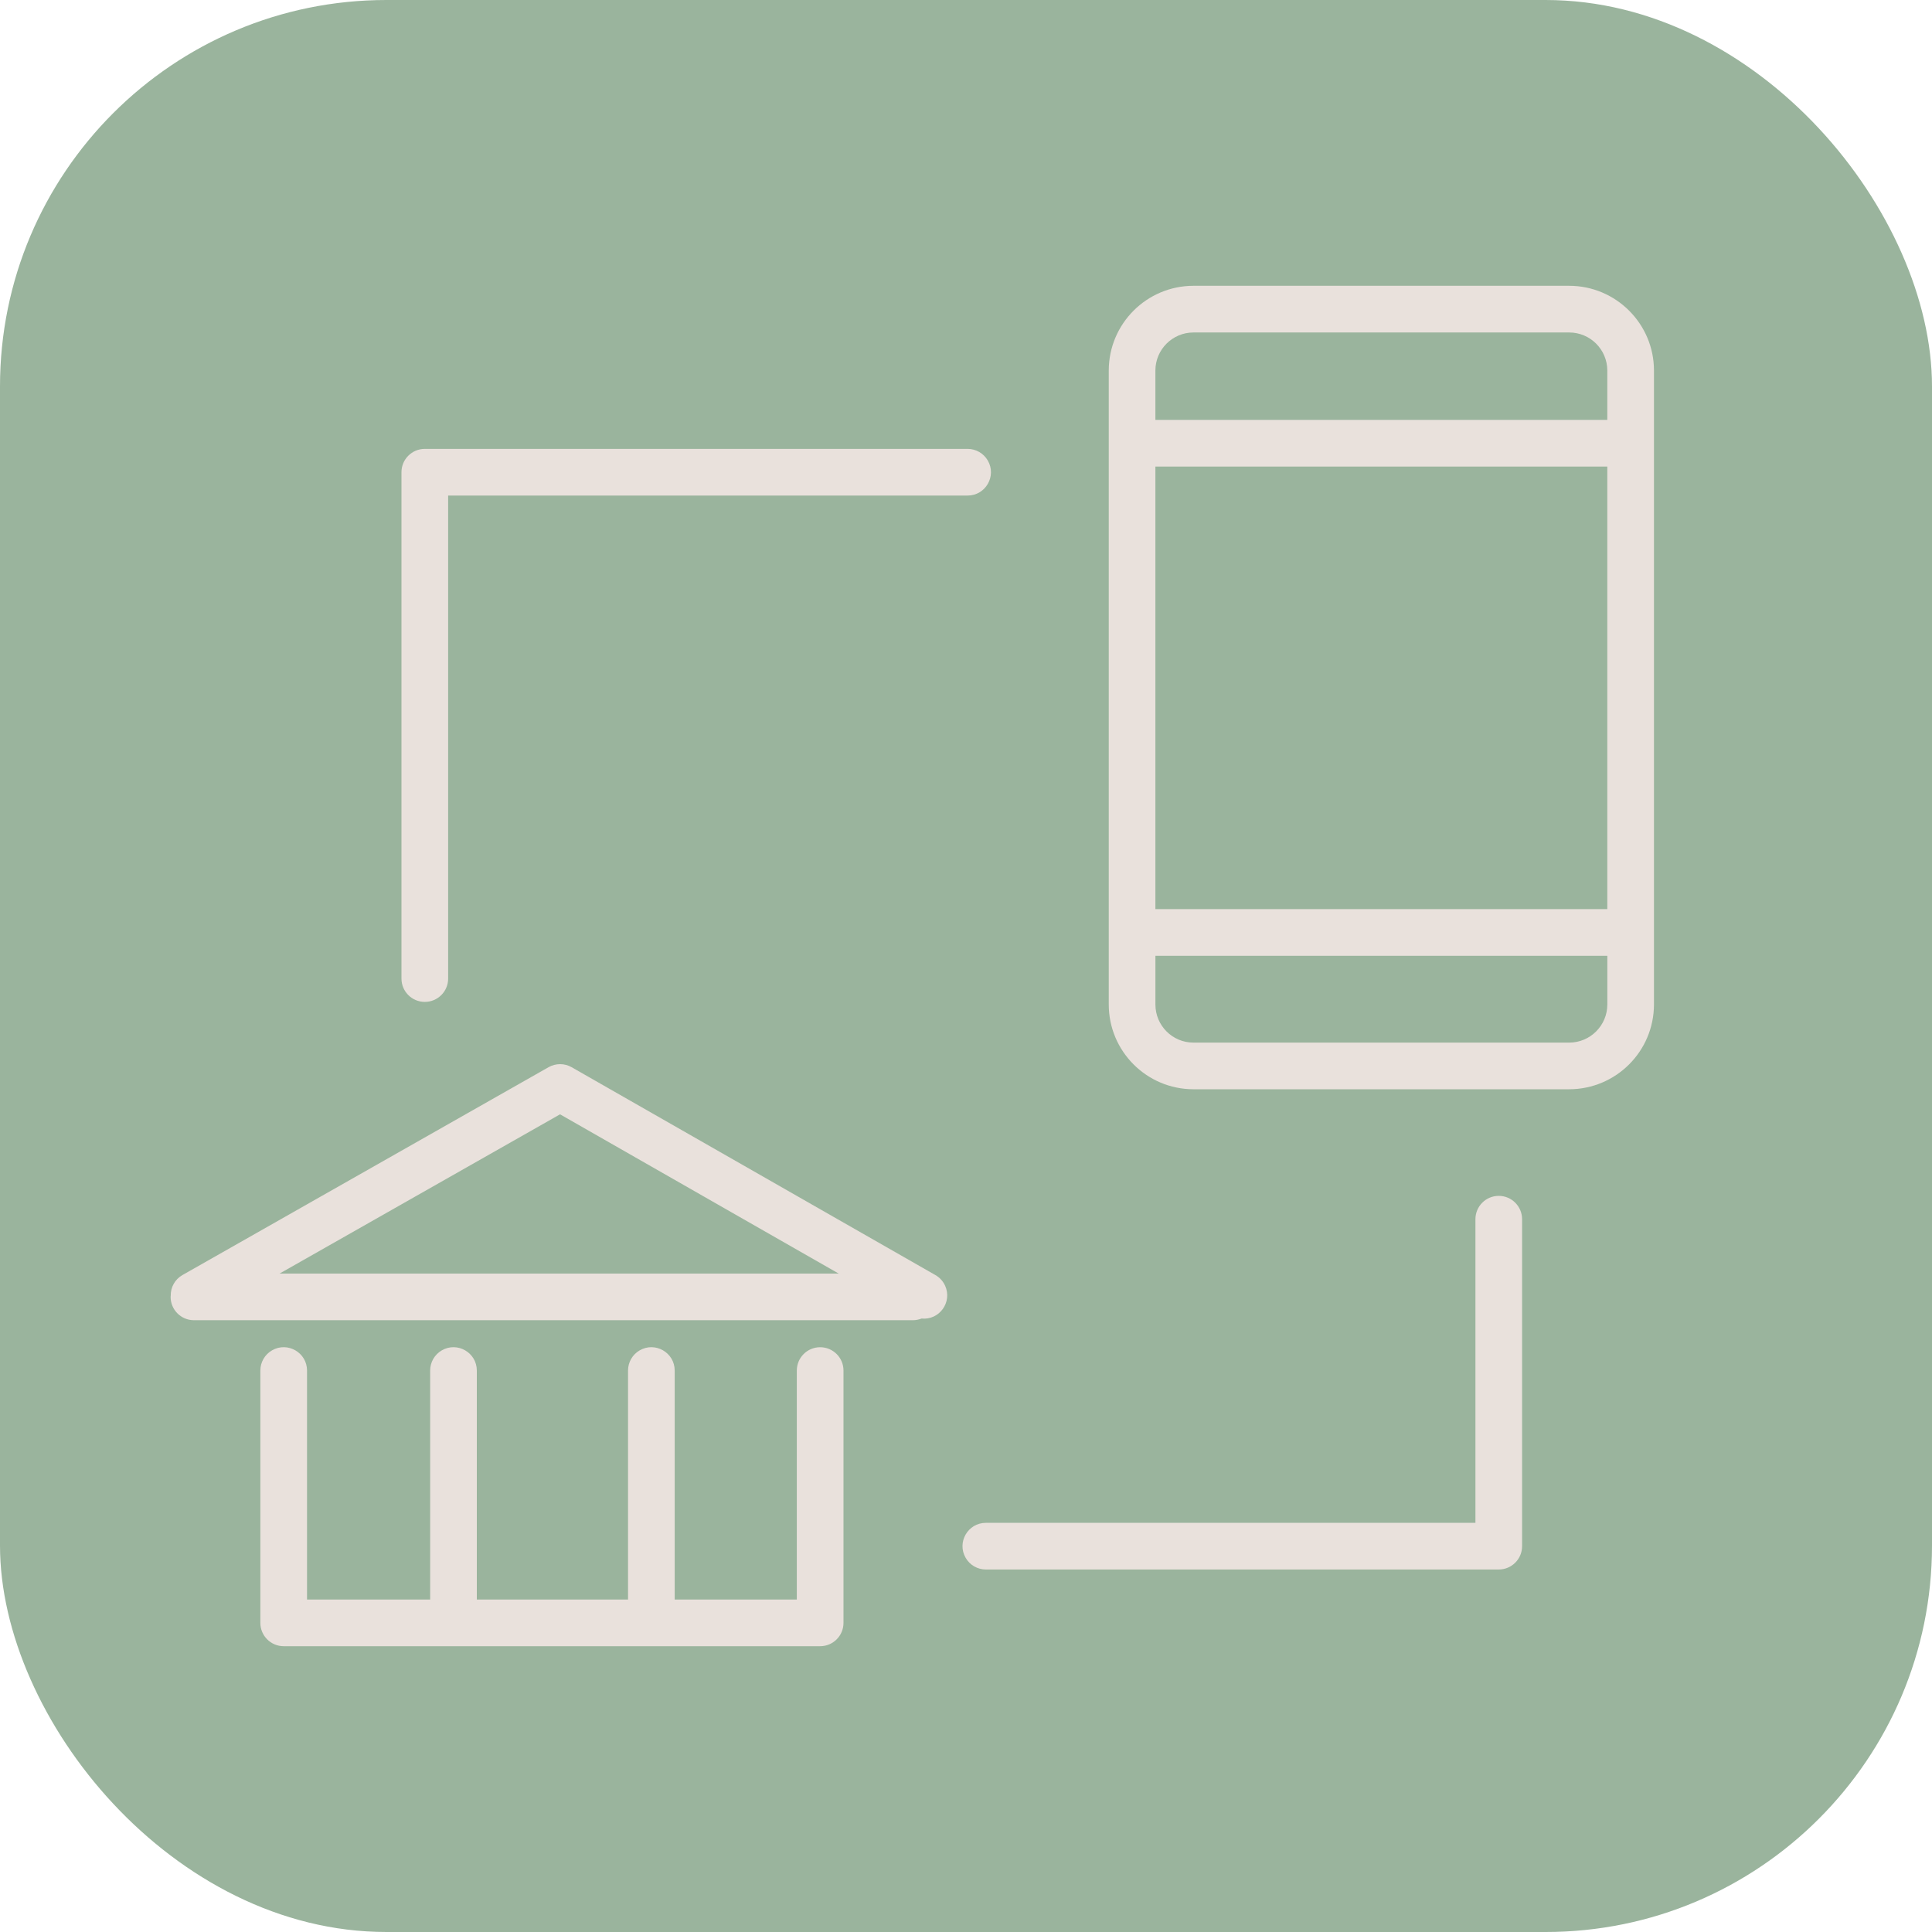
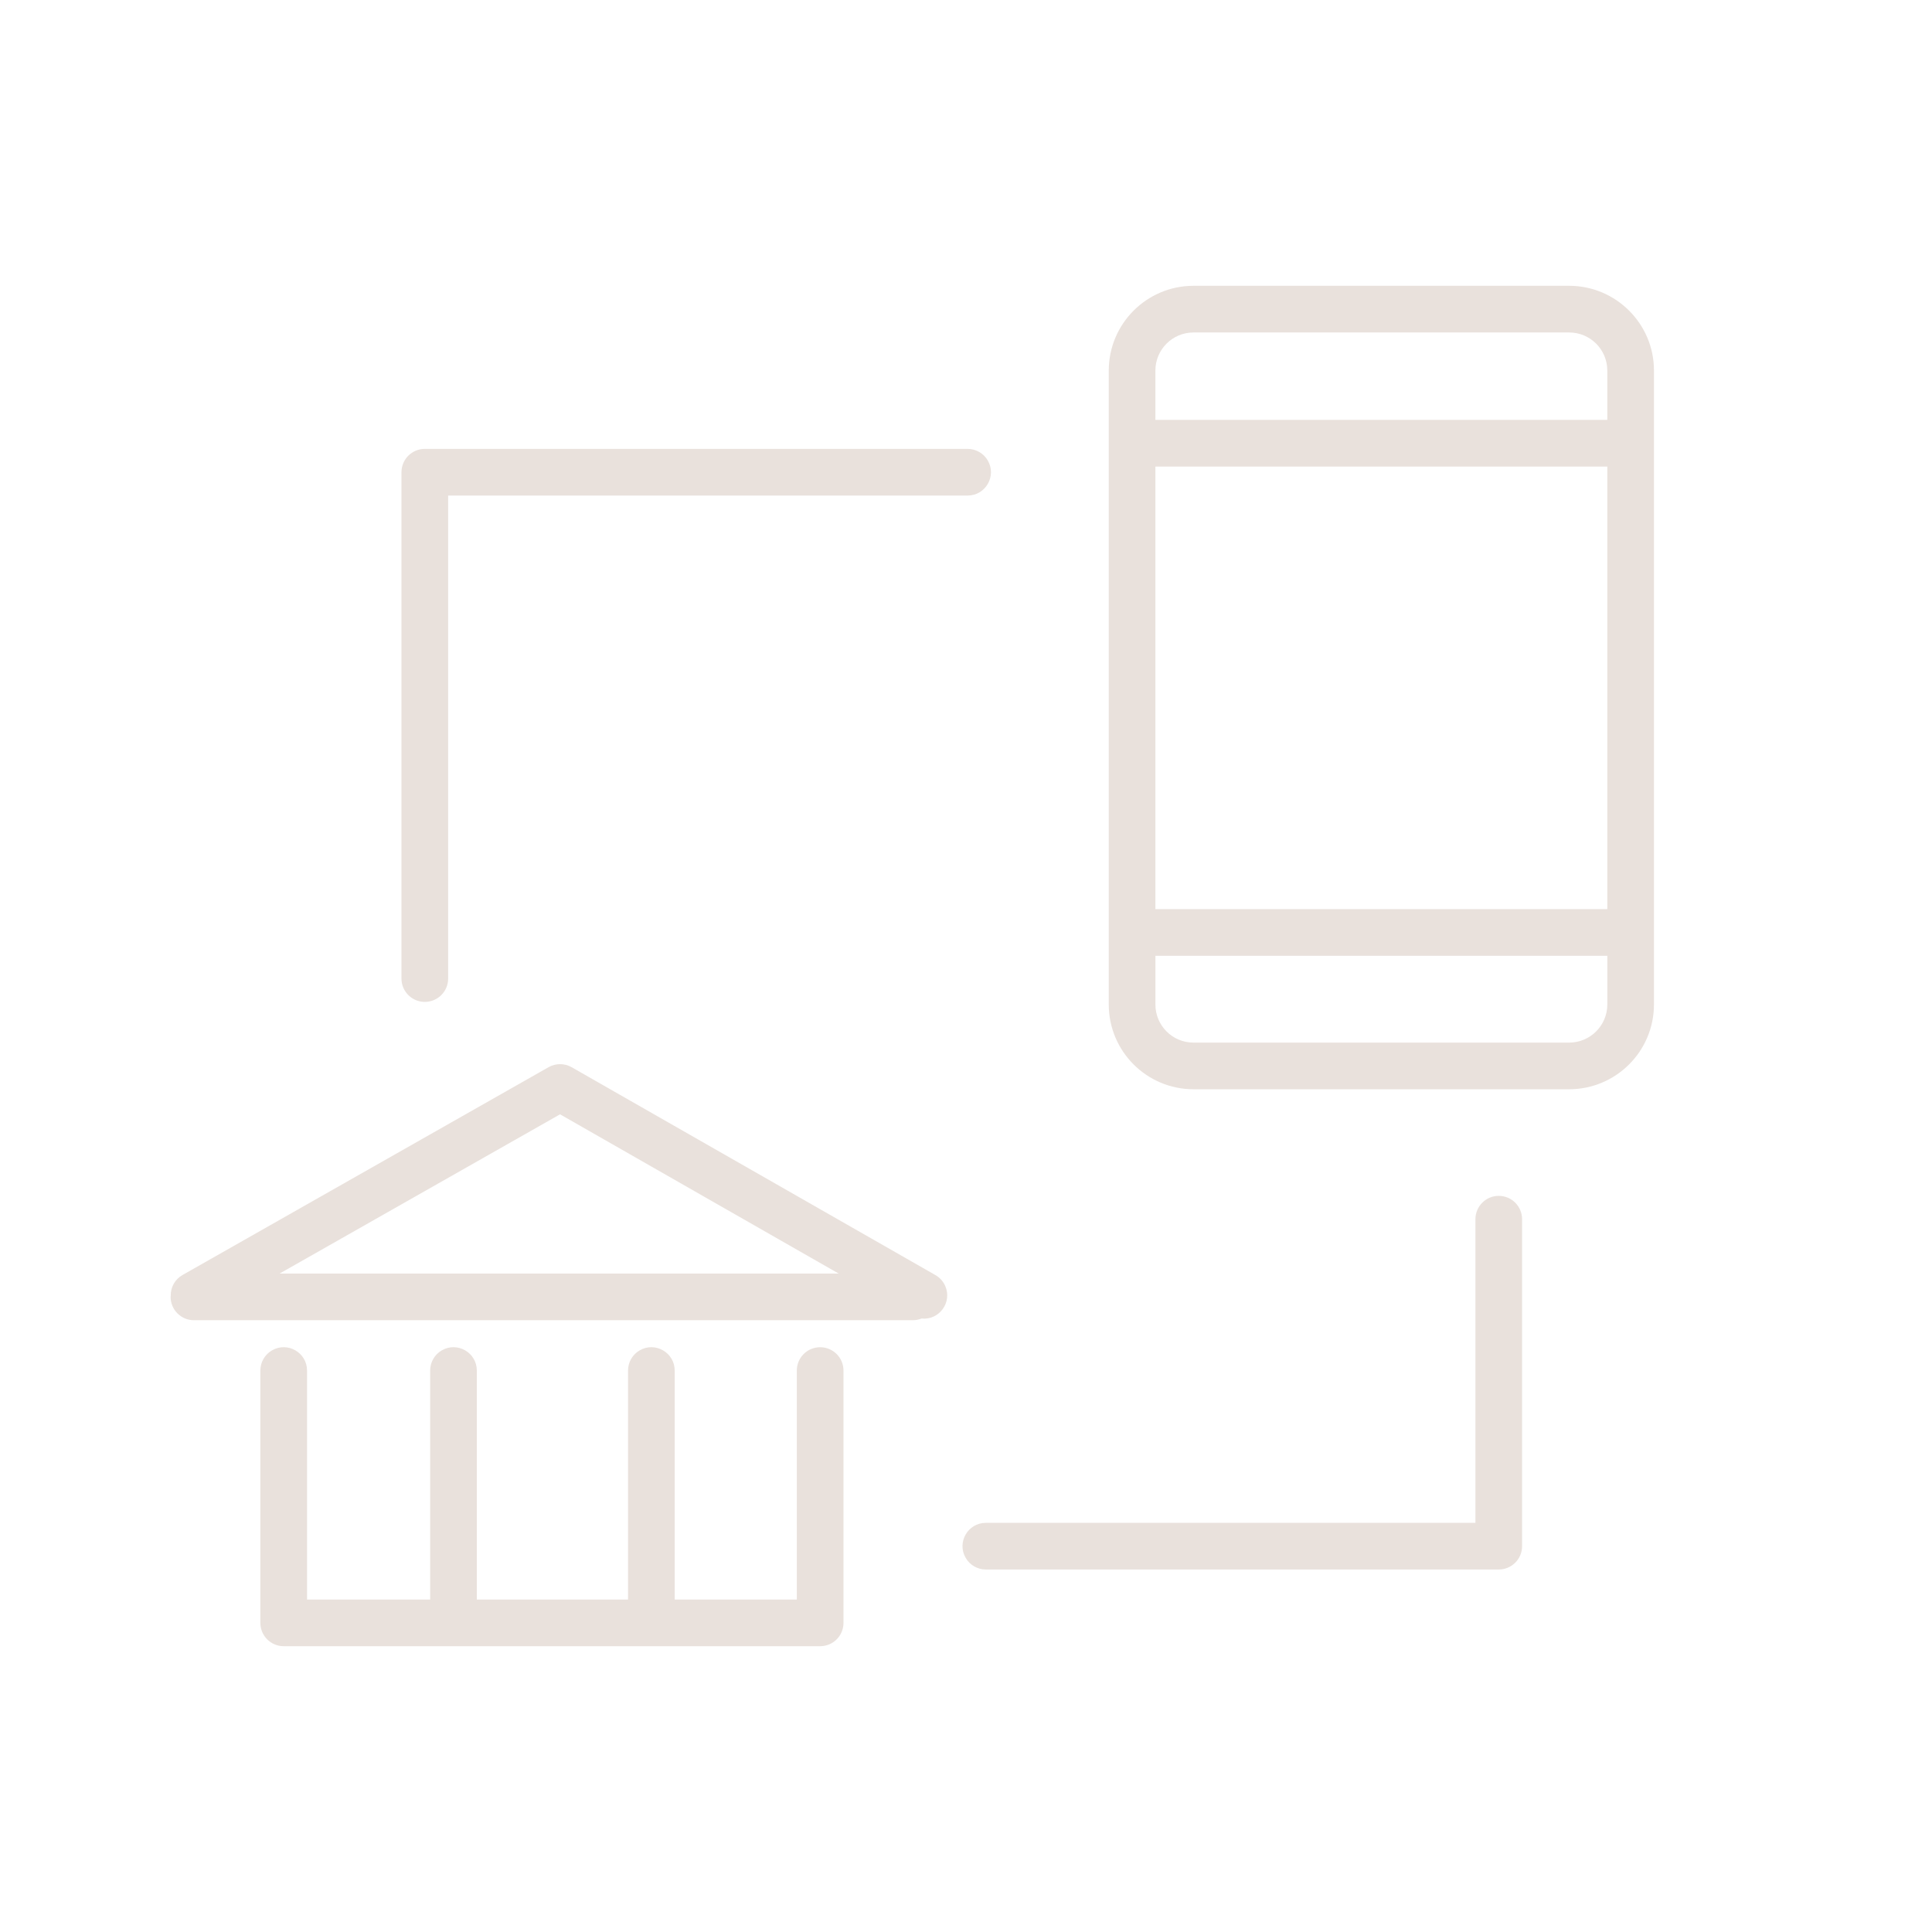
<svg xmlns="http://www.w3.org/2000/svg" viewBox="1950 2450 100 100" width="100" height="100">
-   <rect color="rgb(51, 51, 51)" fill-rule="evenodd" fill="#9ab49d" font-size-adjust="none" x="1950" y="2450" width="100" height="100" rx="20" ry="20" id="tSvg86bbf955ef" fill-opacity="1" stroke="none" stroke-opacity="1" style="transform: rotate(0deg);" />
  <path fill="#e9e1dc" stroke="none" fill-opacity="1" stroke-width="1" stroke-opacity="1" color="rgb(51, 51, 51)" fill-rule="evenodd" font-size-adjust="none" id="tSvg24f86d8b70" d="M 2031.219 2464.793 C 2024.737 2464.793 2018.255 2464.793 2011.772 2464.793 C 2009.353 2464.796 2007.392 2466.757 2007.389 2469.177 C 2007.389 2470.429 2007.389 2471.681 2007.389 2472.933 C 2007.389 2472.936 2007.388 2472.939 2007.388 2472.942 C 2007.388 2472.945 2007.389 2472.947 2007.389 2472.95 C 2007.389 2481.385 2007.389 2489.82 2007.389 2498.255 C 2007.389 2498.257 2007.388 2498.26 2007.388 2498.263 C 2007.388 2498.266 2007.389 2498.268 2007.389 2498.271 C 2007.389 2499.512 2007.389 2500.754 2007.389 2501.995 C 2007.391 2504.415 2009.352 2506.377 2011.772 2506.38 C 2018.255 2506.38 2024.737 2506.38 2031.219 2506.38 C 2033.641 2506.378 2035.605 2504.417 2035.609 2501.995 C 2035.609 2491.055 2035.609 2480.116 2035.609 2469.177C 2035.609 2466.76 2033.639 2464.793 2031.219 2464.793Z M 2009.803 2474.149 C 2017.6 2474.149 2025.397 2474.149 2033.194 2474.149 C 2033.194 2481.785 2033.194 2489.42 2033.194 2497.055 C 2025.397 2497.055 2017.6 2497.055 2009.803 2497.055C 2009.803 2489.42 2009.803 2481.785 2009.803 2474.149Z M 2011.772 2467.209 C 2018.255 2467.209 2024.737 2467.209 2031.219 2467.209 C 2032.308 2467.208 2033.191 2468.088 2033.194 2469.177 C 2033.194 2470.029 2033.194 2470.882 2033.194 2471.734 C 2025.397 2471.734 2017.6 2471.734 2009.803 2471.734 C 2009.803 2470.882 2009.803 2470.029 2009.803 2469.177C 2009.805 2468.09 2010.686 2467.21 2011.772 2467.209Z M 2031.219 2503.965 C 2024.737 2503.965 2018.255 2503.965 2011.772 2503.965 C 2010.685 2503.964 2009.805 2503.083 2009.804 2501.996 C 2009.804 2501.154 2009.804 2500.313 2009.804 2499.471 C 2017.601 2499.471 2025.398 2499.471 2033.195 2499.471 C 2033.195 2500.313 2033.195 2501.154 2033.195 2501.995C 2033.192 2503.084 2032.308 2503.965 2031.219 2503.965Z M 2027.575 2511.898 C 2026.908 2511.898 2026.368 2512.439 2026.368 2513.106 C 2026.368 2518.345 2026.368 2523.583 2026.368 2528.822 C 2017.921 2528.822 2009.474 2528.822 2001.028 2528.822 C 2000.098 2528.822 1999.517 2529.828 1999.982 2530.633 C 2000.197 2531.007 2000.596 2531.237 2001.028 2531.237 C 2009.877 2531.237 2018.726 2531.237 2027.575 2531.237 C 2028.243 2531.237 2028.783 2530.697 2028.783 2530.03 C 2028.783 2524.389 2028.783 2518.748 2028.783 2513.107C 2028.783 2512.44 2028.243 2511.898 2027.575 2511.898Z M 1971.988 2501.858 C 1972.655 2501.858 1973.196 2501.318 1973.196 2500.651 C 1973.196 2492.317 1973.196 2483.983 1973.196 2475.65 C 1982.158 2475.65 1991.121 2475.65 2000.083 2475.65 C 2001.013 2475.65 2001.594 2474.643 2001.129 2473.838 C 2000.914 2473.465 2000.515 2473.234 2000.083 2473.234 C 1990.718 2473.234 1981.353 2473.234 1971.988 2473.234 C 1971.32 2473.234 1970.78 2473.775 1970.78 2474.442 C 1970.78 2483.178 1970.78 2491.915 1970.78 2500.651C 1970.78 2501.318 1971.32 2501.858 1971.988 2501.858Z M 1992.451 2519.732 C 1991.784 2519.732 1991.243 2520.272 1991.243 2520.939 C 1991.243 2524.89 1991.243 2528.841 1991.243 2532.791 C 1989.136 2532.791 1987.029 2532.791 1984.922 2532.791 C 1984.922 2528.841 1984.922 2524.89 1984.922 2520.939 C 1984.922 2520.01 1983.916 2519.429 1983.11 2519.894 C 1982.737 2520.109 1982.507 2520.508 1982.507 2520.939 C 1982.507 2524.89 1982.507 2528.841 1982.507 2532.791 C 1979.898 2532.791 1977.289 2532.791 1974.68 2532.791 C 1974.68 2528.841 1974.68 2524.89 1974.68 2520.939 C 1974.68 2520.01 1973.674 2519.429 1972.868 2519.894 C 1972.495 2520.109 1972.265 2520.508 1972.265 2520.939 C 1972.265 2524.89 1972.265 2528.841 1972.265 2532.791 C 1970.14 2532.791 1968.016 2532.791 1965.892 2532.791 C 1965.892 2528.841 1965.892 2524.89 1965.892 2520.939 C 1965.892 2520.01 1964.885 2519.429 1964.08 2519.894 C 1963.706 2520.109 1963.476 2520.508 1963.476 2520.939 C 1963.476 2525.293 1963.476 2529.646 1963.476 2533.999 C 1963.476 2534.666 1964.017 2535.207 1964.684 2535.207 C 1973.94 2535.207 1983.195 2535.207 1992.451 2535.207 C 1993.119 2535.207 1993.659 2534.666 1993.659 2533.999 C 1993.659 2529.646 1993.659 2525.293 1993.659 2520.939C 1993.659 2520.273 1993.119 2519.732 1992.451 2519.732Z M 1998.417 2515.998 C 1992.141 2512.412 1985.865 2508.826 1979.589 2505.239 C 1979.218 2505.028 1978.764 2505.027 1978.393 2505.238 C 1972.077 2508.824 1965.76 2512.41 1959.443 2515.997 C 1959.059 2516.216 1958.827 2516.627 1958.837 2517.069 C 1958.836 2517.088 1958.831 2517.106 1958.831 2517.126 C 1958.831 2517.794 1959.371 2518.334 1960.039 2518.334 C 1972.443 2518.334 1984.848 2518.334 1997.253 2518.334 C 1997.41 2518.334 1997.56 2518.301 1997.699 2518.247 C 1998.622 2518.341 1999.301 2517.4 1998.921 2516.553C 1998.816 2516.319 1998.64 2516.125 1998.417 2515.998Z M 1978.988 2507.677 C 1983.795 2510.424 1988.602 2513.171 1993.409 2515.919 C 1983.764 2515.919 1974.118 2515.919 1964.472 2515.919C 1969.311 2513.171 1974.149 2510.424 1978.988 2507.677Z" style="" />
  <defs> </defs>
</svg>